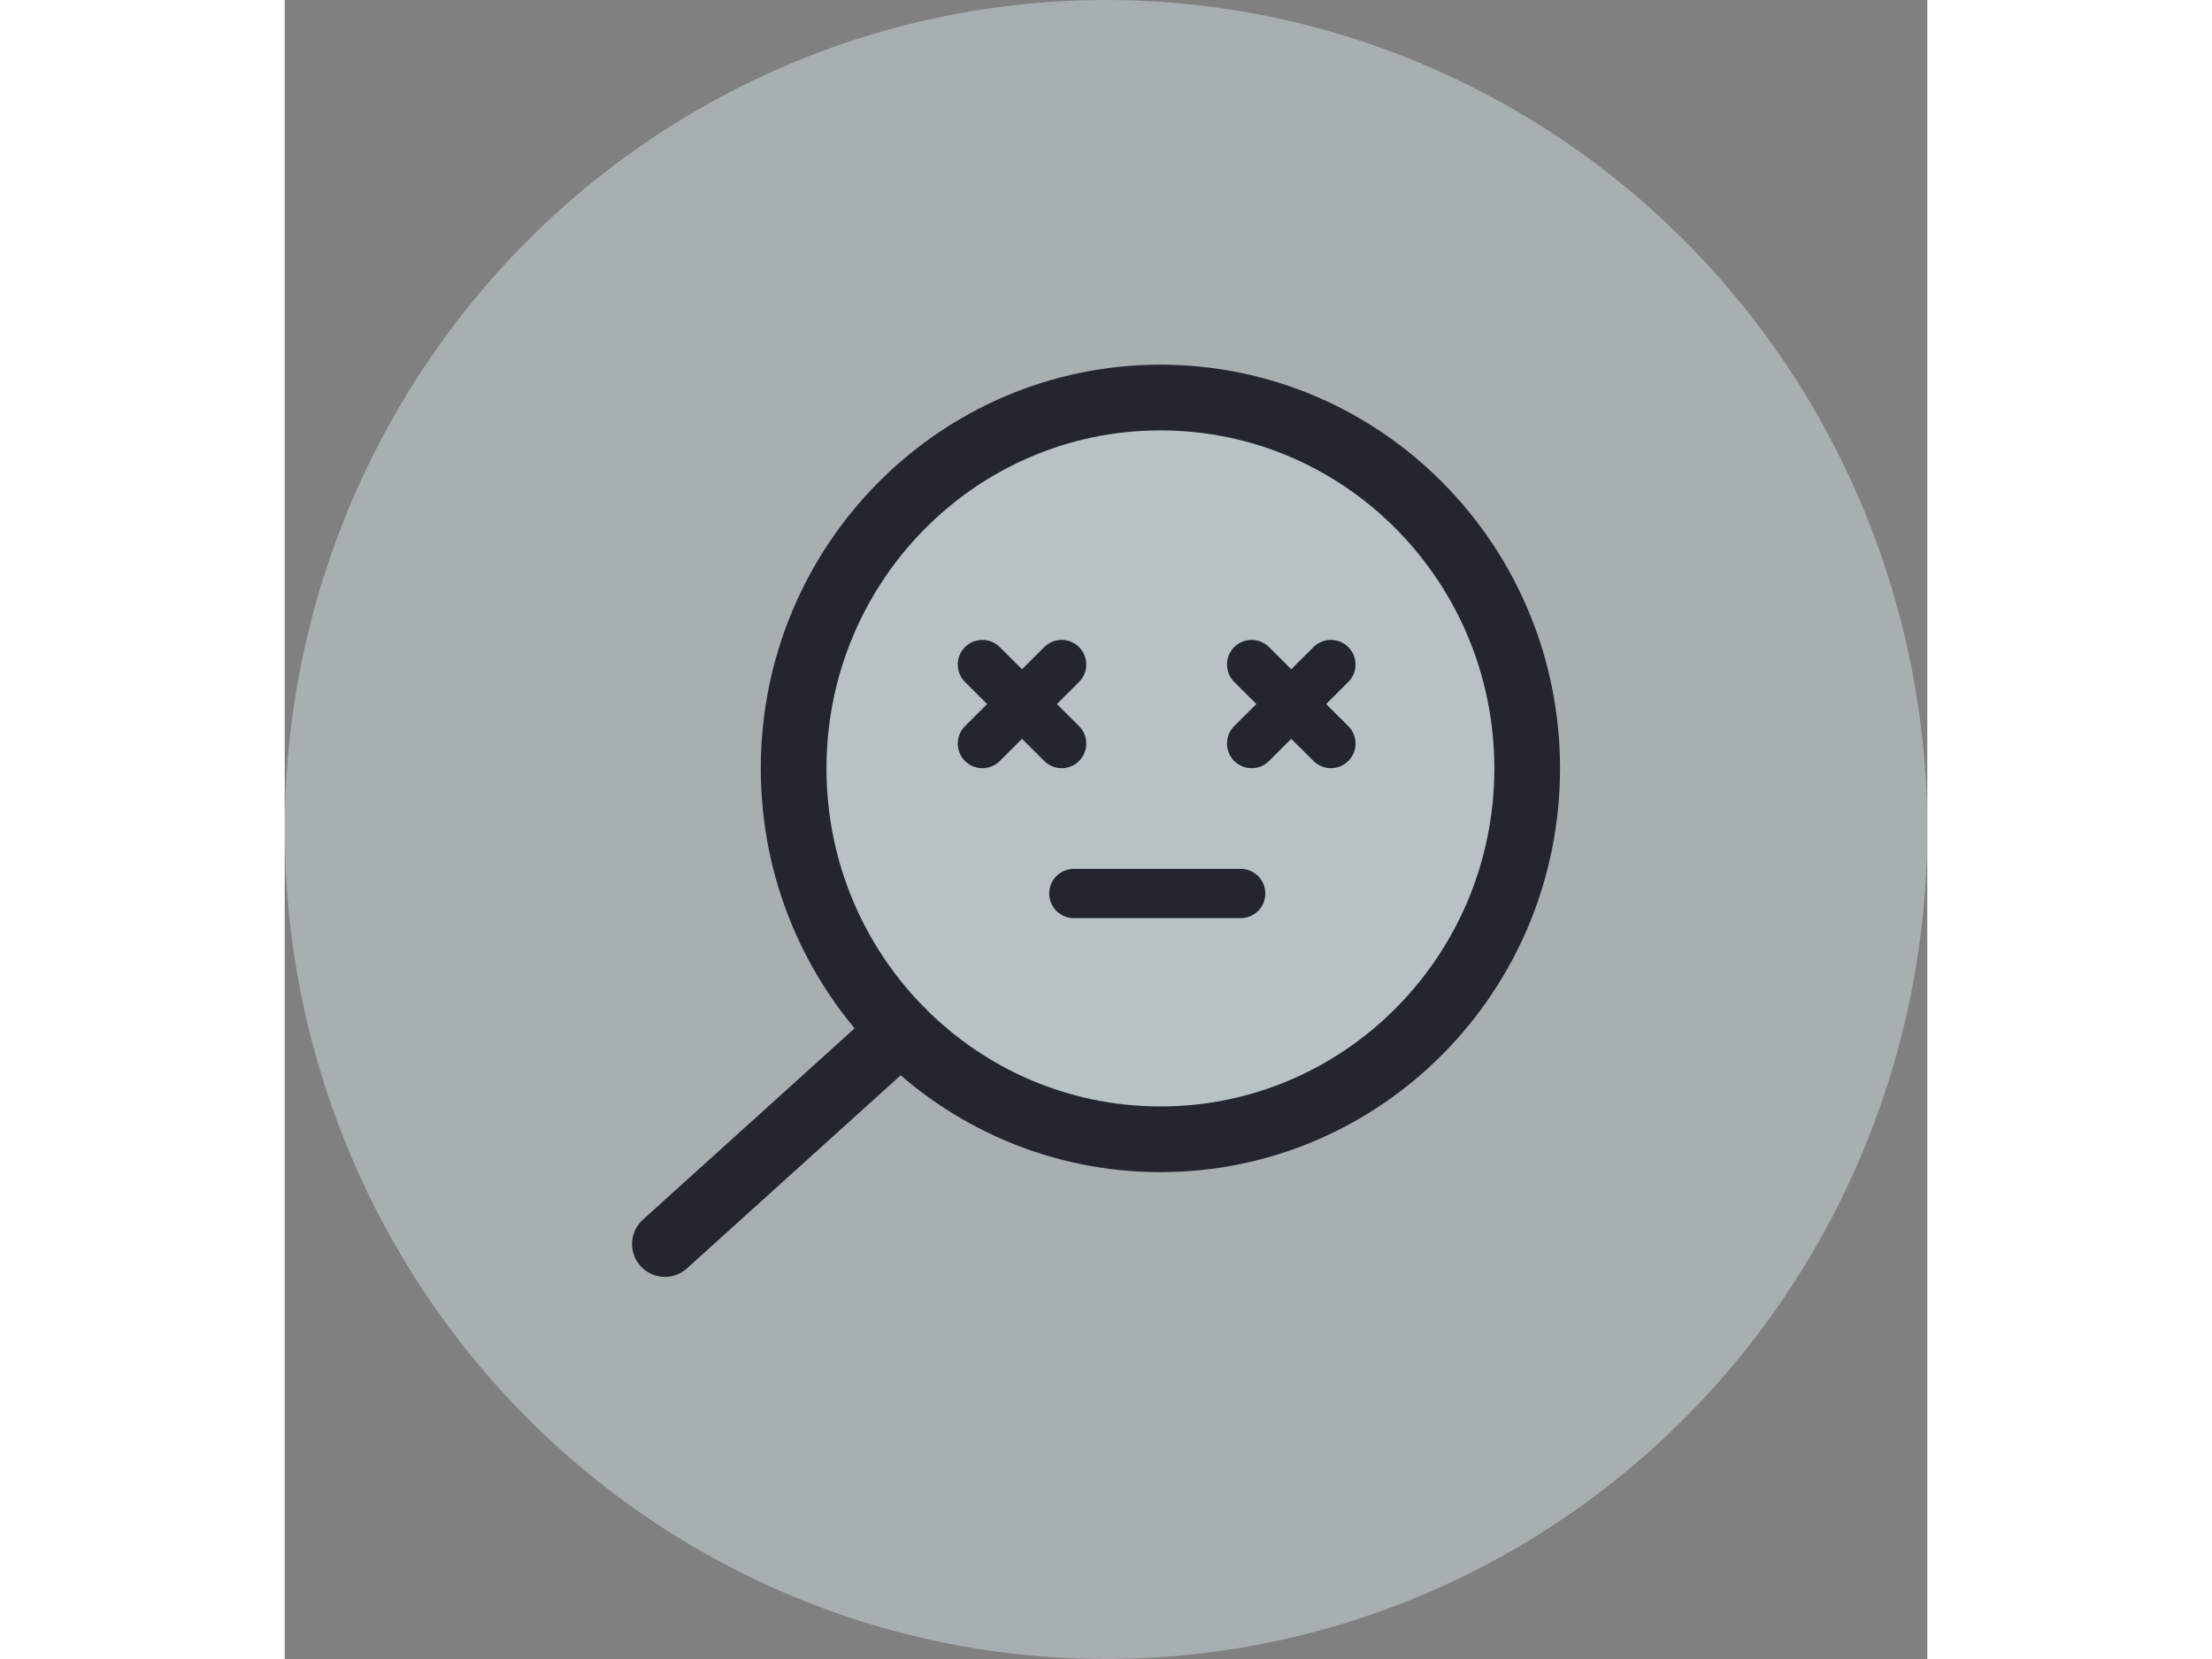
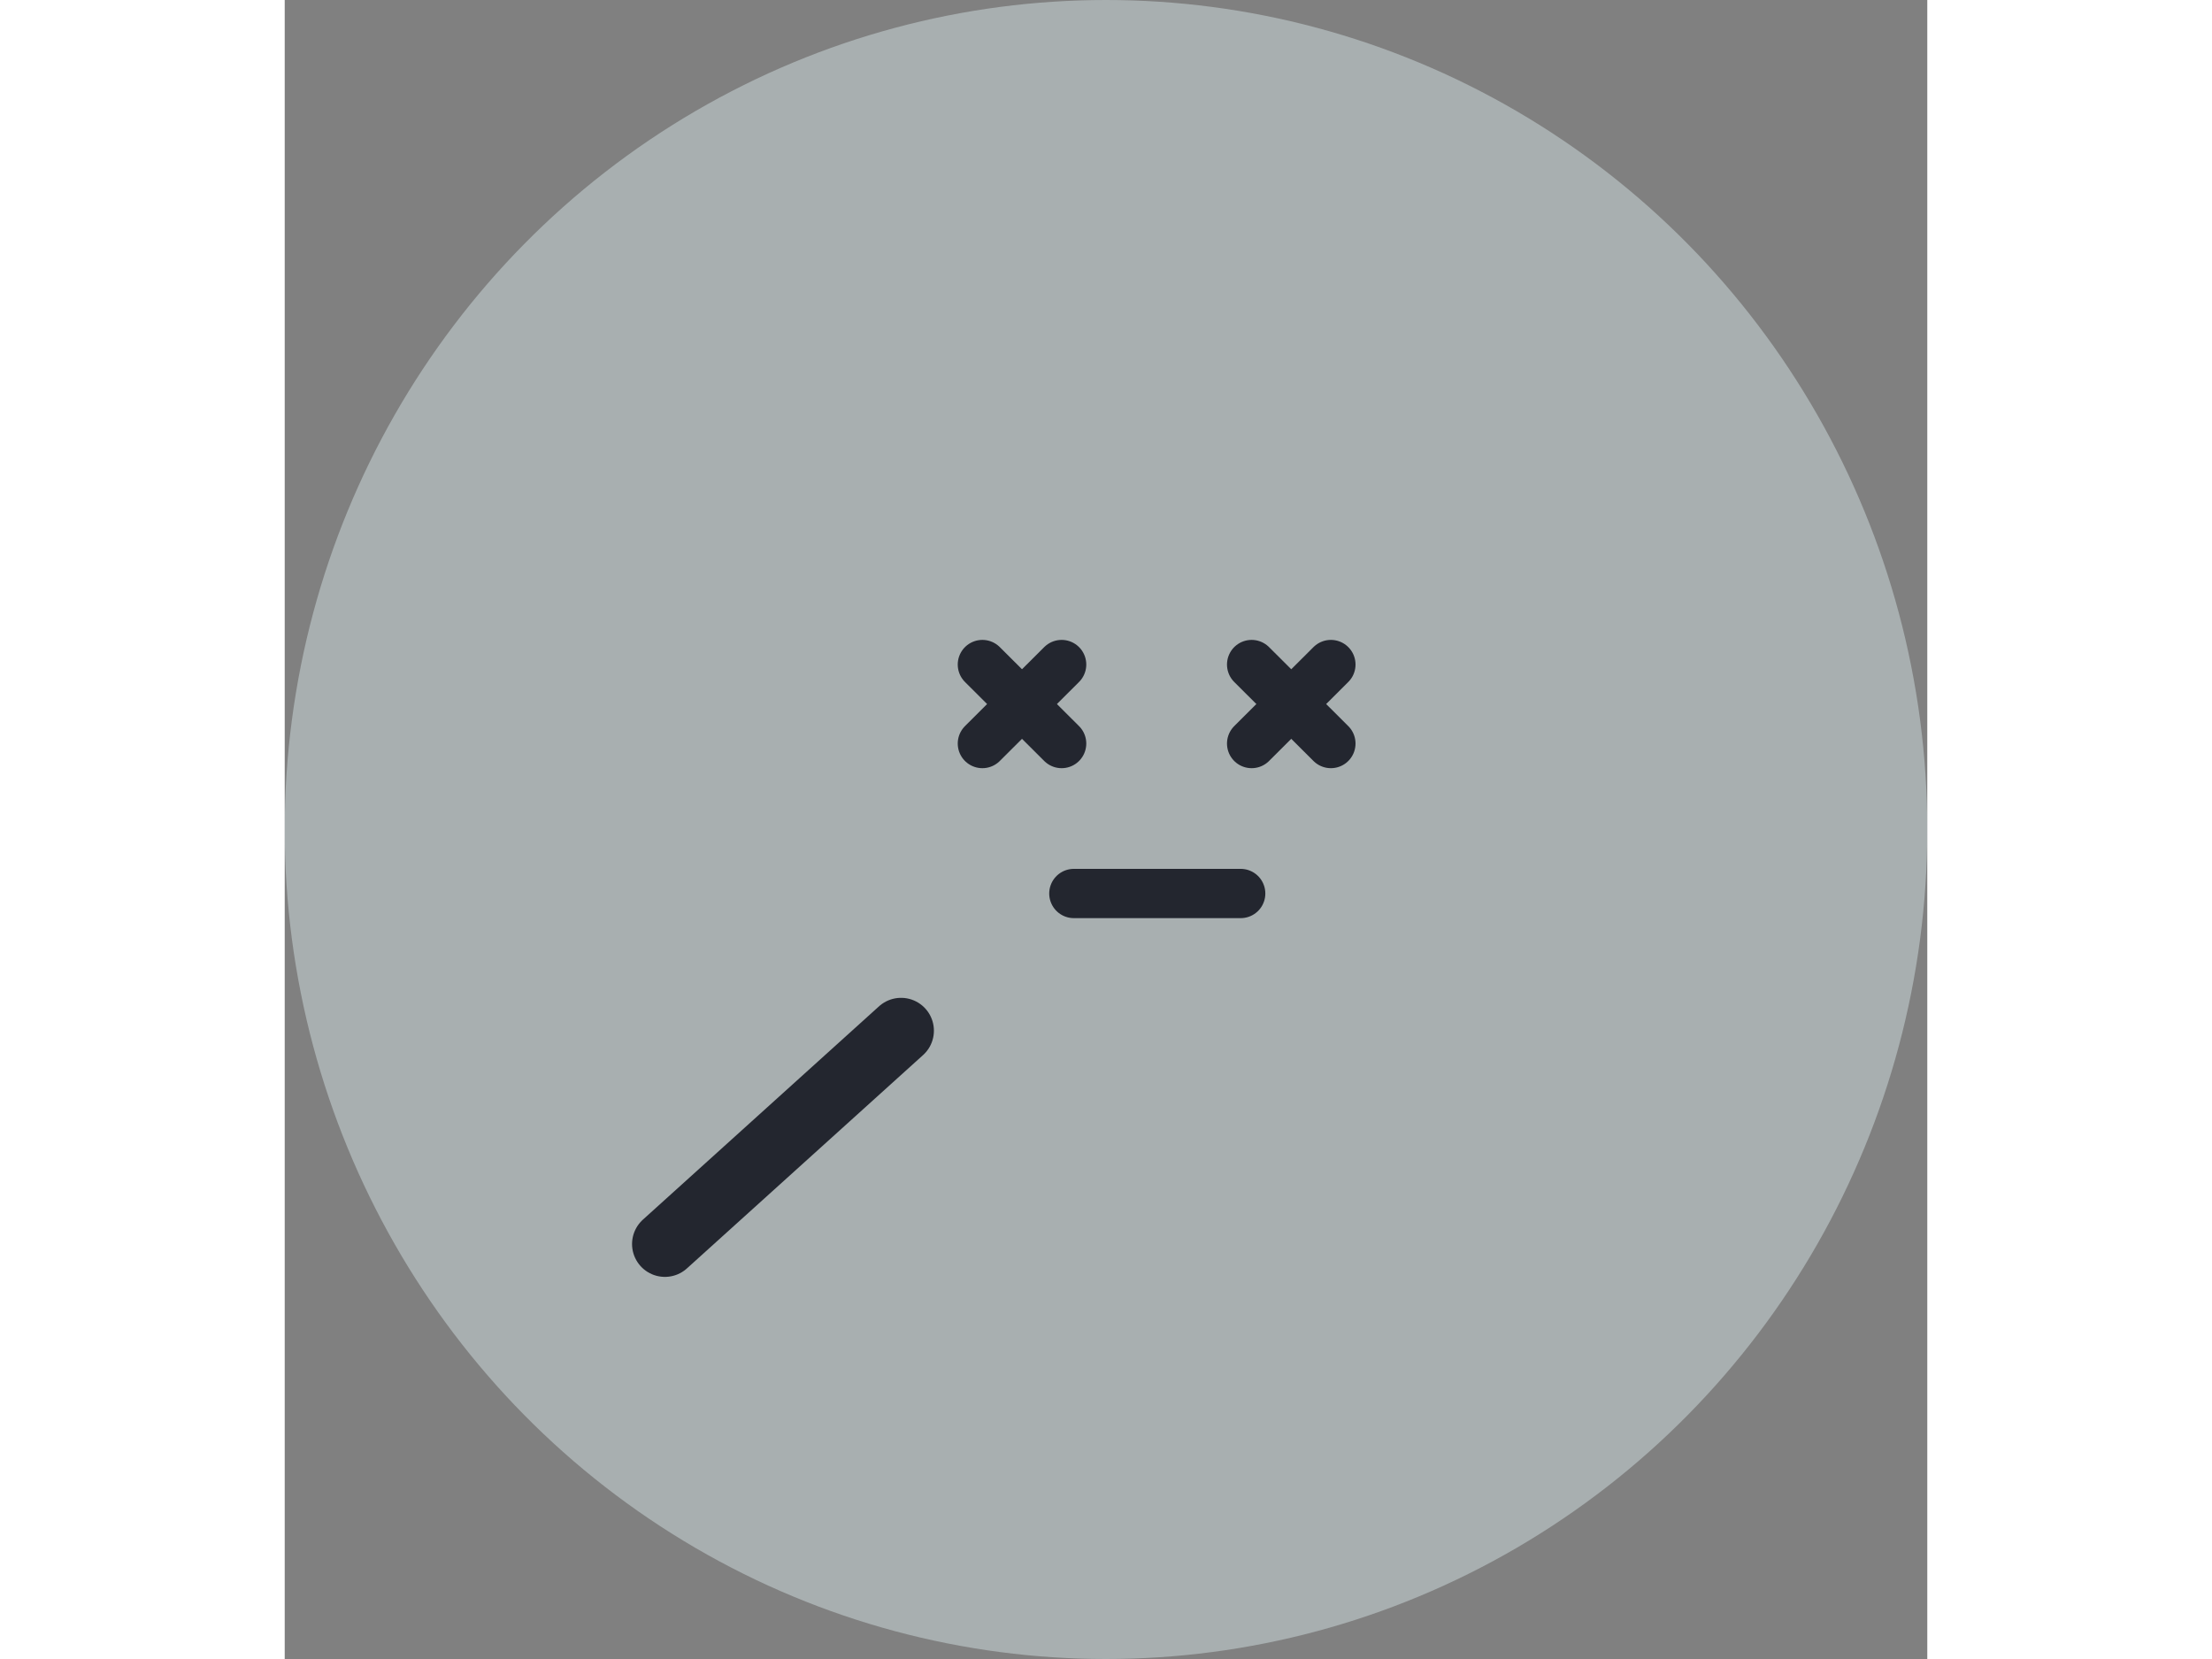
<svg xmlns="http://www.w3.org/2000/svg" width="400px" height="300px" viewBox="0 0 100 101" version="1.1">
  <rect x="0" y="0" width="100" height="101" fill="#808080" stroke="none" />
  <title>lupa</title>
  <g id="Page-1" stroke="none" stroke-width="1" fill="none" fill-rule="evenodd">
    <g id="zadny_inzerat_2" transform="translate(-669, -622)">
      <g id="search_not_found_2" transform="translate(212, 622)">
        <g id="lupa" transform="translate(457, 0)">
          <g id="Group" transform="translate(0, 0)">
-             <ellipse id="Oval" fill="#EAFDFF" fill-rule="nonzero" opacity="0.25" cx="53.312" cy="46.782" rx="22.33" ry="22.579" />
            <ellipse id="Oval" fill="#EAFDFF" fill-rule="nonzero" opacity="0.375" cx="50" cy="50.5" rx="50" ry="50.5" />
-             <path d="M30.983,46.782 C30.983,53.017 33.482,58.662 37.523,62.747 C41.563,66.833 47.146,69.36 53.312,69.36 C65.644,69.36 75.642,59.252 75.642,46.781 C75.642,34.311 65.645,24.202 53.312,24.202 C40.98,24.203 30.983,34.312 30.983,46.782 Z" id="Path" stroke="#23262F" stroke-width="4" />
            <line x1="23.146" y1="75.737" x2="37.523" y2="62.748" id="Path" stroke="#23262F" stroke-width="4" stroke-linecap="round" />
          </g>
          <line x1="42.474" y1="40.457" x2="47.299" y2="45.267" id="Path" stroke="#23262F" stroke-width="3" stroke-linecap="round" />
          <line x1="47.299" y1="40.457" x2="42.474" y2="45.267" id="Path" stroke="#23262F" stroke-width="3" stroke-linecap="round" />
          <line x1="58.866" y1="40.457" x2="63.691" y2="45.267" id="Path" stroke="#23262F" stroke-width="3" stroke-linecap="round" />
          <line x1="63.691" y1="40.457" x2="58.866" y2="45.267" id="Path" stroke="#23262F" stroke-width="3" stroke-linecap="round" />
          <line x1="48.043" y1="54.396" x2="58.2" y2="54.396" id="Path" stroke="#23262F" stroke-width="3" stroke-linecap="round" />
        </g>
      </g>
    </g>
  </g>
</svg>